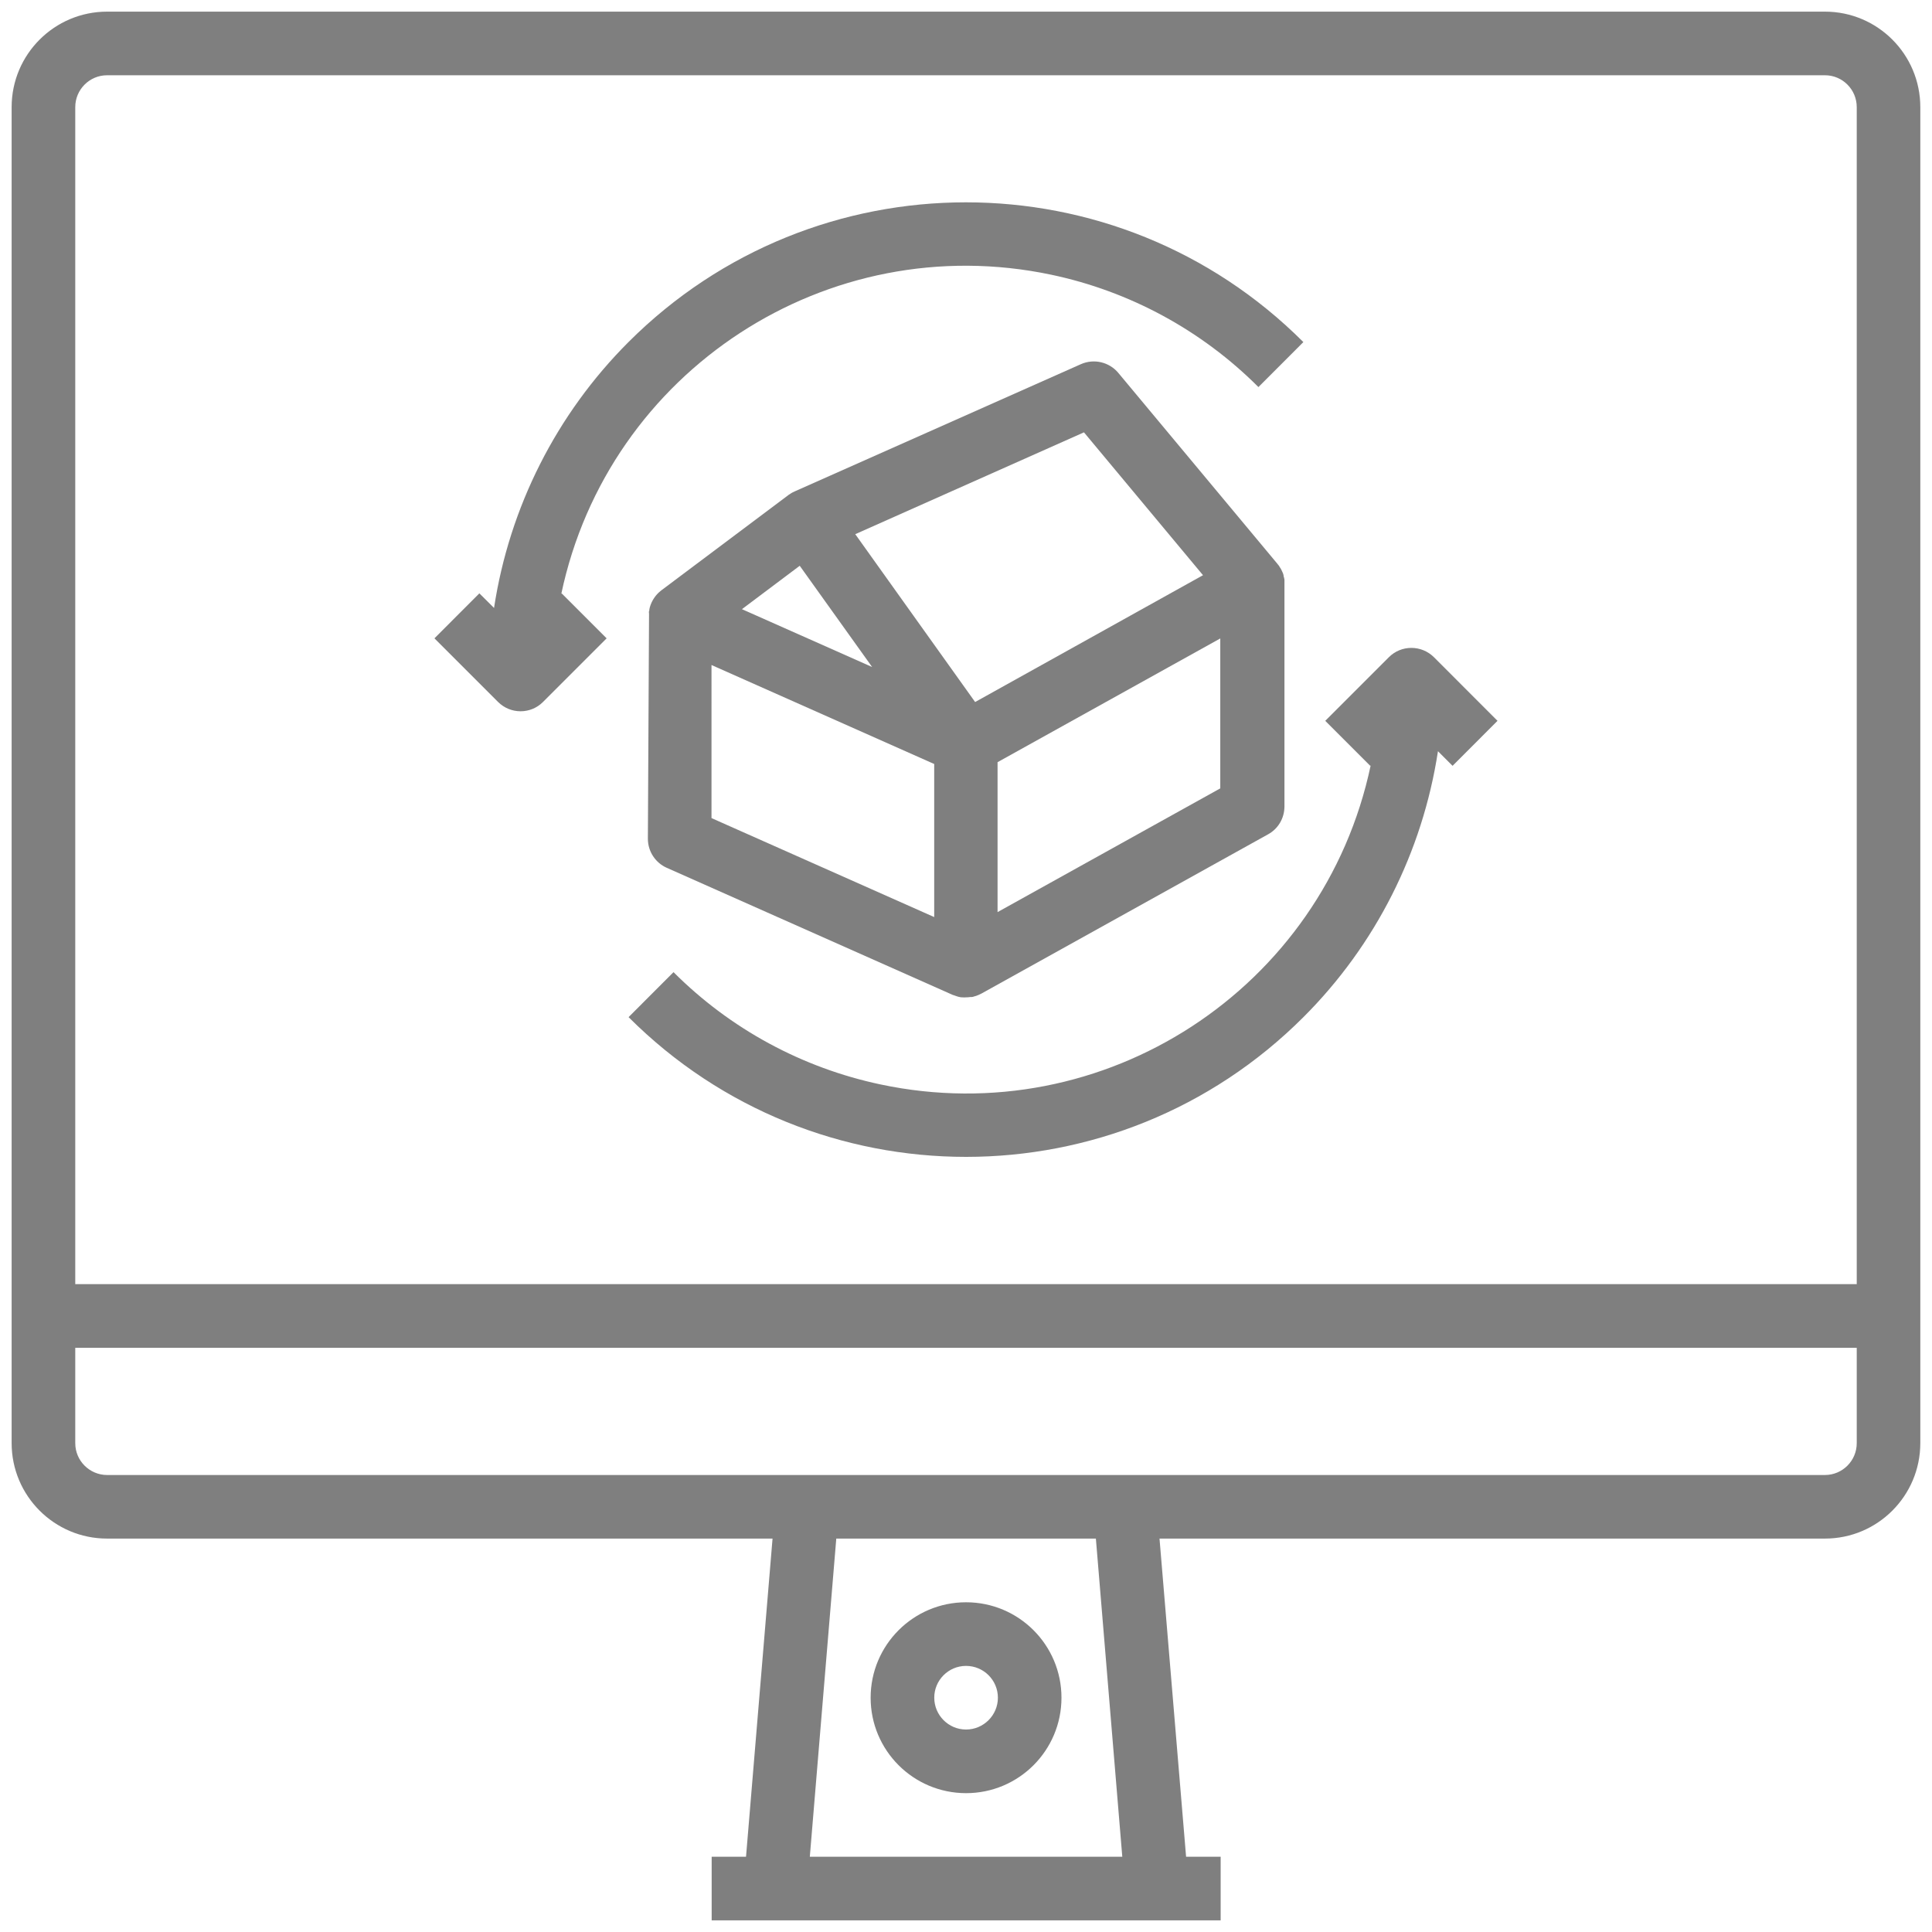
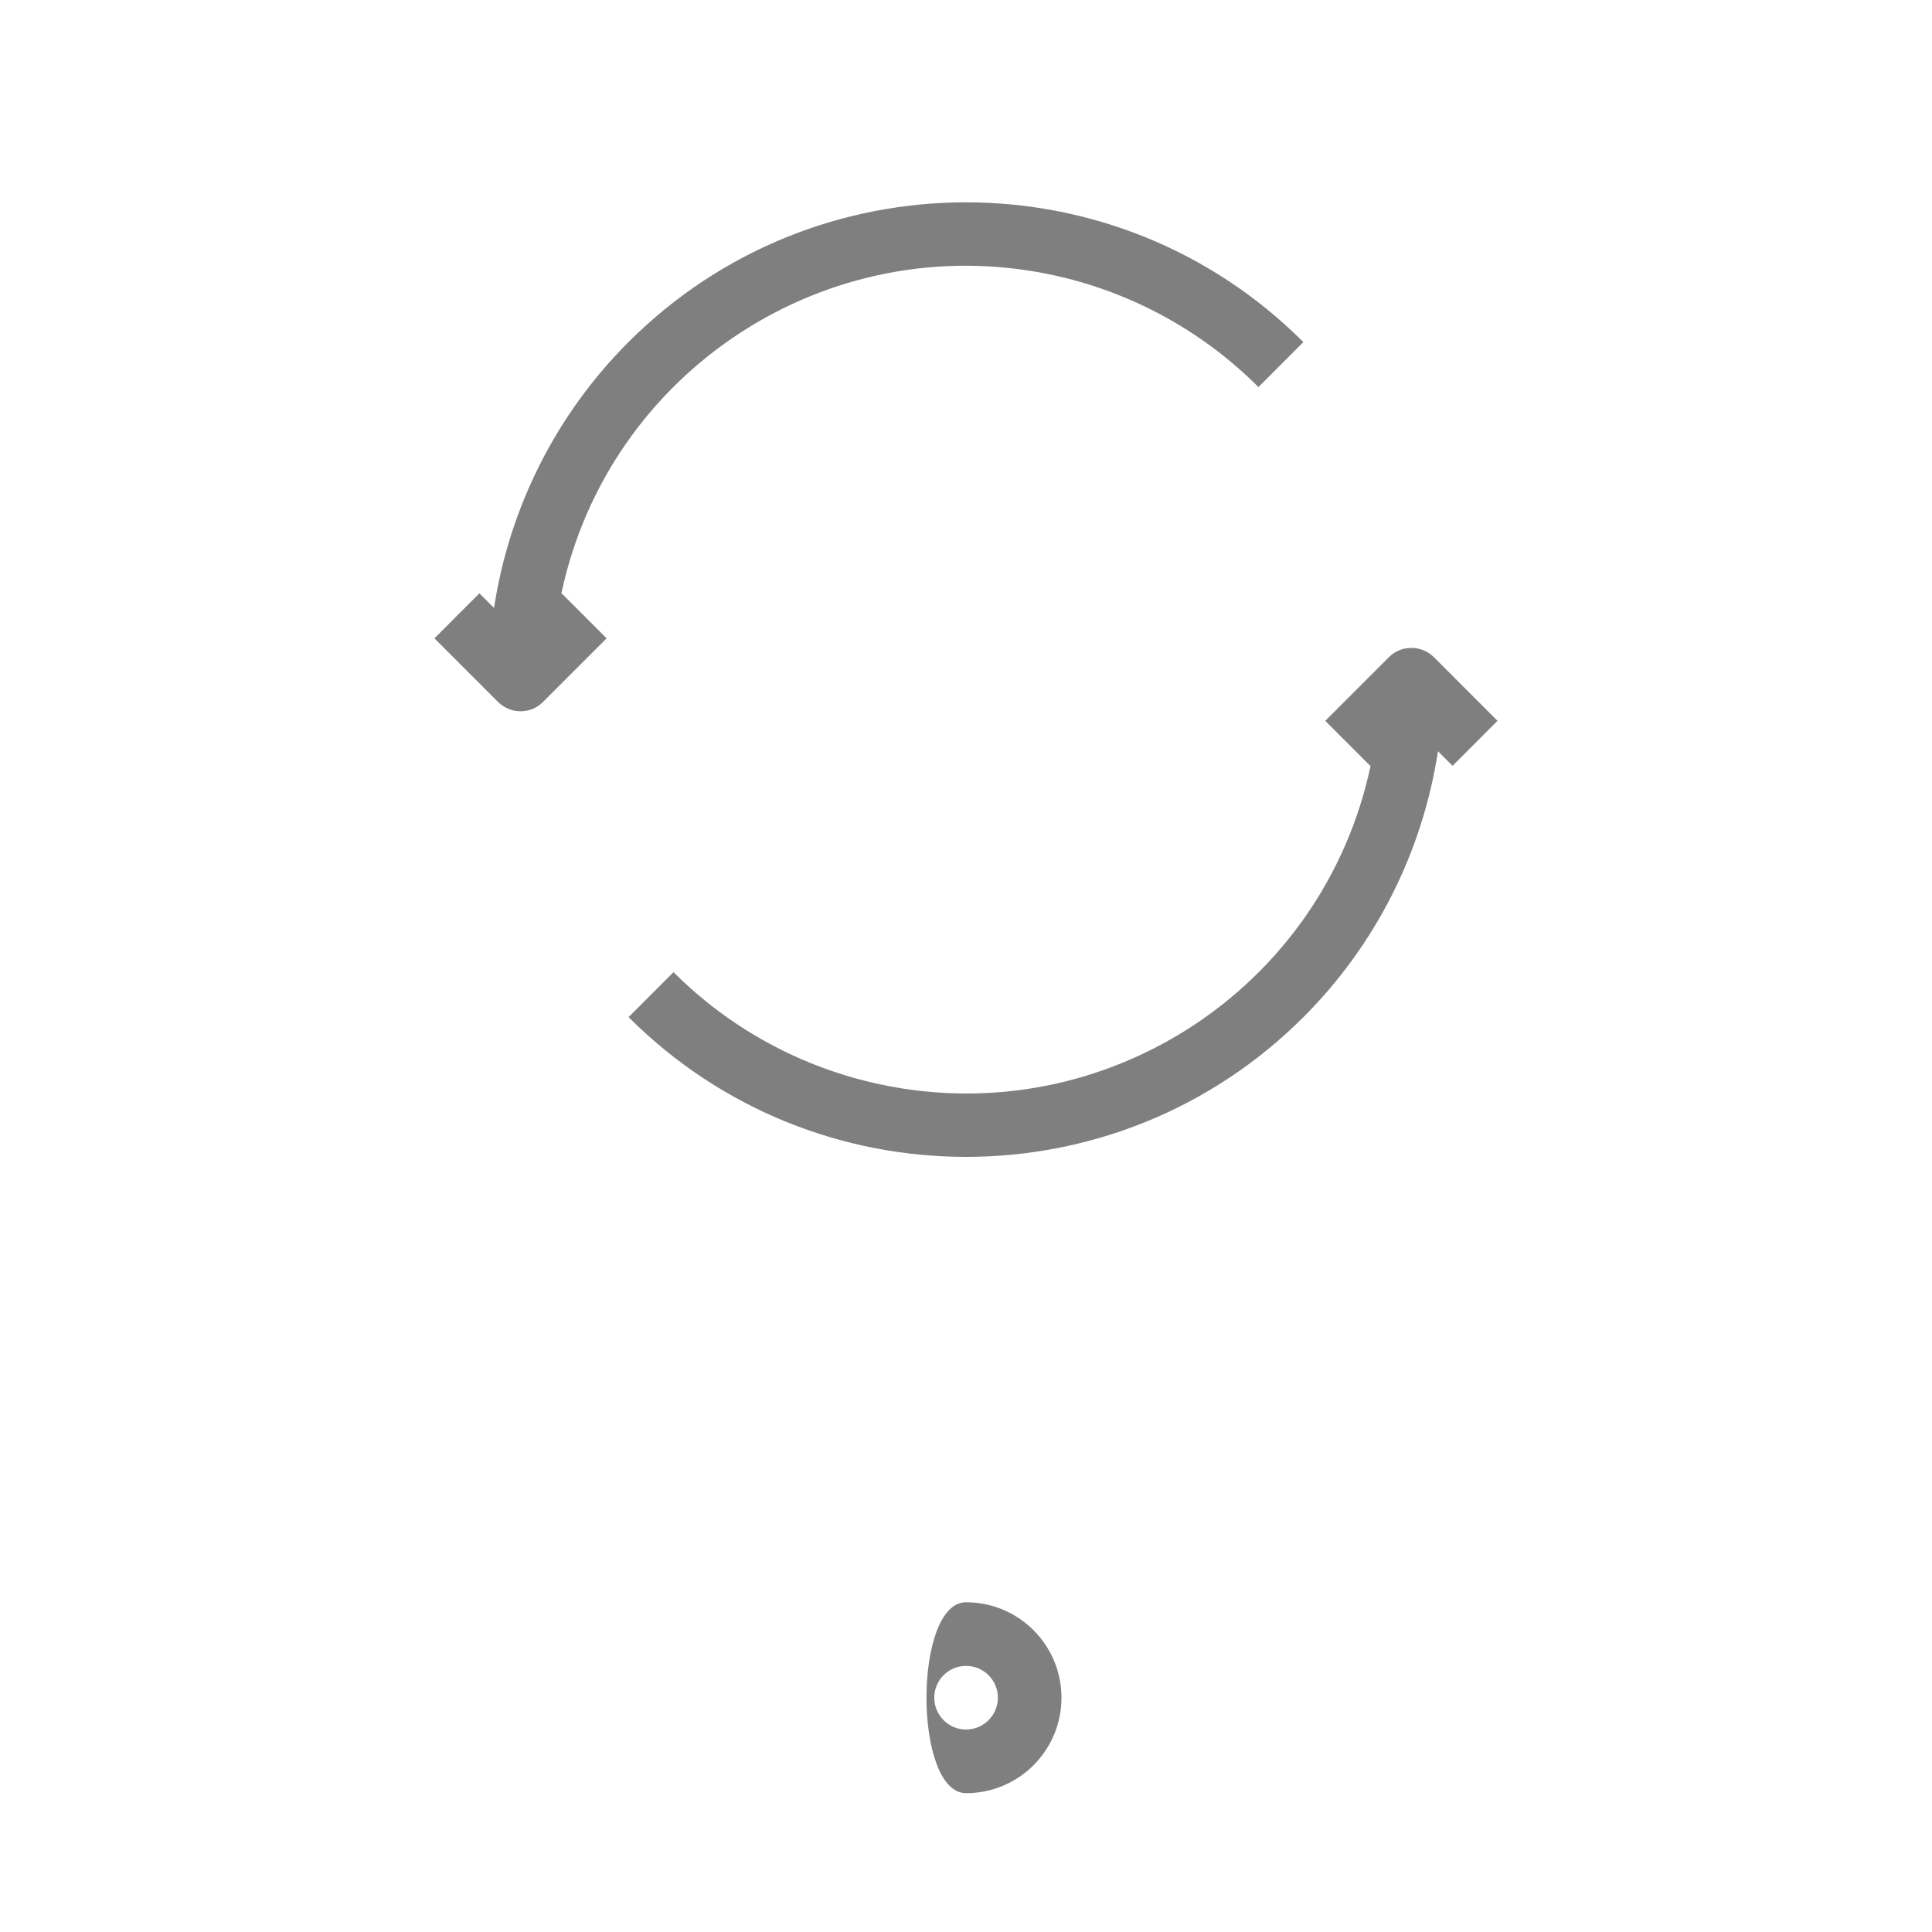
<svg xmlns="http://www.w3.org/2000/svg" version="1.1" id="Layer_1" x="0px" y="0px" width="35.039px" height="35.039px" viewBox="0 0 35.039 35.039" enable-background="new 0 0 35.039 35.039" xml:space="preserve">
  <g id="_3d-architecture" transform="translate(-16 -16)" opacity="0.5">
-     <path id="Path_3685" d="M49.098,16.211H17.942c-0.956,0.001-1.73,0.775-1.731,1.731v24.232c0.001,0.955,0.775,1.73,1.731,1.73   h12.069l-0.481,5.77h-0.623v1.154h9.231v-1.154h-0.627l-0.482-5.77h12.068c0.955,0,1.729-0.775,1.73-1.73V17.942   C50.826,16.986,50.053,16.212,49.098,16.211z M17.365,17.942c0-0.318,0.259-0.577,0.577-0.577h31.156   c0.318,0,0.576,0.259,0.576,0.577v21.347H17.365V17.942z M36.354,49.674h-5.667l0.48-5.77h4.708L36.354,49.674z M49.674,42.174   c0,0.318-0.258,0.576-0.576,0.577H17.942c-0.318-0.001-0.577-0.259-0.577-0.577v-1.73h32.309V42.174z" />
-     <path id="Path_3686" d="M33.52,48.521c0.957,0,1.731-0.775,1.731-1.731s-0.774-1.731-1.731-1.731c-0.955,0-1.73,0.775-1.73,1.731   S32.564,48.52,33.52,48.521z M33.52,46.213c0.319,0,0.578,0.258,0.578,0.577c0,0.317-0.259,0.577-0.578,0.577   c-0.318,0-0.576-0.26-0.576-0.577l0,0C32.943,46.473,33.201,46.213,33.52,46.213z" />
-     <path id="Path_3687" d="M27.75,31.212c0,0.228,0.135,0.435,0.343,0.527l5.193,2.308h0.007l0.02,0.008l0.047,0.016l0.023,0.007   l0.049,0.01h0.021c0.022,0.002,0.046,0.002,0.069,0l0,0c0.025,0,0.052-0.002,0.078-0.006h0.024c0.017,0,0.035-0.008,0.052-0.013   l0.029-0.008l0.045-0.018l0.029-0.014l0.023-0.011l5.193-2.885c0.185-0.1,0.297-0.291,0.3-0.5v-4.039c0,0,0-0.006,0-0.009   s0-0.035,0-0.052c0-0.017,0-0.012,0-0.018c-0.003-0.023-0.008-0.046-0.016-0.068v-0.013c-0.004-0.018-0.01-0.036-0.018-0.053   l-0.01-0.022c-0.006-0.014-0.014-0.028-0.02-0.041l-0.015-0.023l-0.022-0.036l-0.018-0.022l-0.009-0.012l-2.885-3.462   c-0.166-0.198-0.442-0.263-0.679-0.158l-5.192,2.308H30.41l-0.036,0.018l-0.019,0.01l-0.041,0.027l-0.011,0.007l0,0l-2.308,1.731   l-0.012,0.01l-0.031,0.026l-0.024,0.023l-0.026,0.029l-0.021,0.026l-0.022,0.032l-0.018,0.029   c-0.006,0.011-0.012,0.023-0.018,0.034c-0.006,0.011-0.01,0.02-0.014,0.031c-0.005,0.011-0.01,0.024-0.014,0.037   c-0.004,0.013-0.007,0.021-0.01,0.032c-0.003,0.011-0.006,0.026-0.008,0.038c-0.002,0.012,0,0.022-0.006,0.033   c-0.006,0.011,0,0.026,0,0.04s0,0.022,0,0.034c0,0.012,0,0,0,0.006L27.75,31.212z M28.904,28.061l0.808,0.359l3.231,1.436v2.776   l-4.039-1.795V28.061z M30.504,26.261l1.313,1.836l-2.361-1.049L30.504,26.261z M38.131,30.298l-4.039,2.244v-2.719l4.039-2.244   V30.298z M35.659,23.841l2.159,2.591l-4.133,2.3l-2.174-3.044L35.659,23.841z" />
+     <path id="Path_3686" d="M33.52,48.521c0.957,0,1.731-0.775,1.731-1.731s-0.774-1.731-1.731-1.731S32.564,48.52,33.52,48.521z M33.52,46.213c0.319,0,0.578,0.258,0.578,0.577c0,0.317-0.259,0.577-0.578,0.577   c-0.318,0-0.576-0.26-0.576-0.577l0,0C32.943,46.473,33.201,46.213,33.52,46.213z" />
    <path id="Path_3688" d="M26.179,26.774c0.854-4.053,4.833-6.646,8.885-5.792c1.424,0.3,2.73,1.008,3.759,2.038l0.815-0.816   c-3.381-3.38-8.861-3.379-12.241,0.001c-1.306,1.306-2.159,2.996-2.437,4.821l-0.266-0.265l-0.815,0.816l1.154,1.154   c0.226,0.225,0.591,0.225,0.815,0l0,0l1.154-1.154l-0.816-0.816L26.179,26.774z" />
    <path id="Path_3689" d="M41.189,27.919l-1.154,1.154l0.816,0.816l0.008-0.009c-0.855,4.053-4.834,6.646-8.887,5.788   c-1.424-0.301-2.729-1.008-3.757-2.037L27.4,34.447c3.381,3.38,8.862,3.379,12.241-0.002c1.307-1.306,2.159-2.996,2.438-4.821   l0.265,0.265l0.815-0.816l-1.153-1.154C41.779,27.694,41.414,27.694,41.189,27.919z" />
  </g>
</svg>